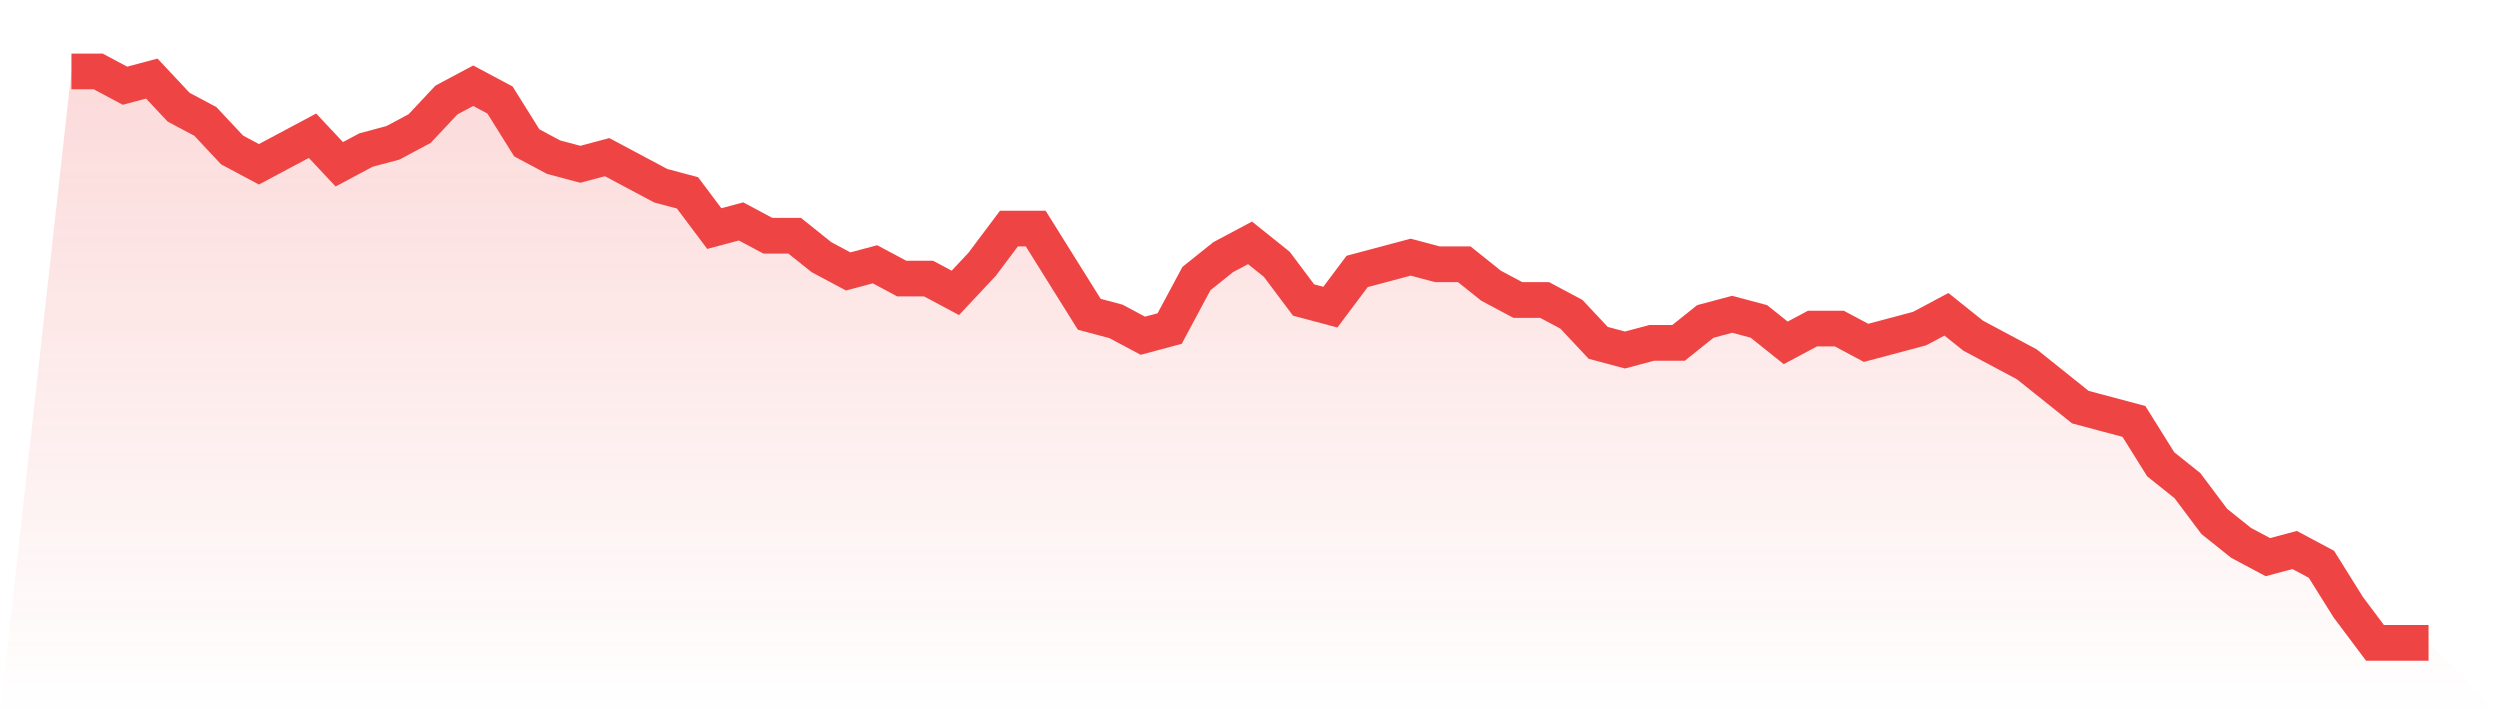
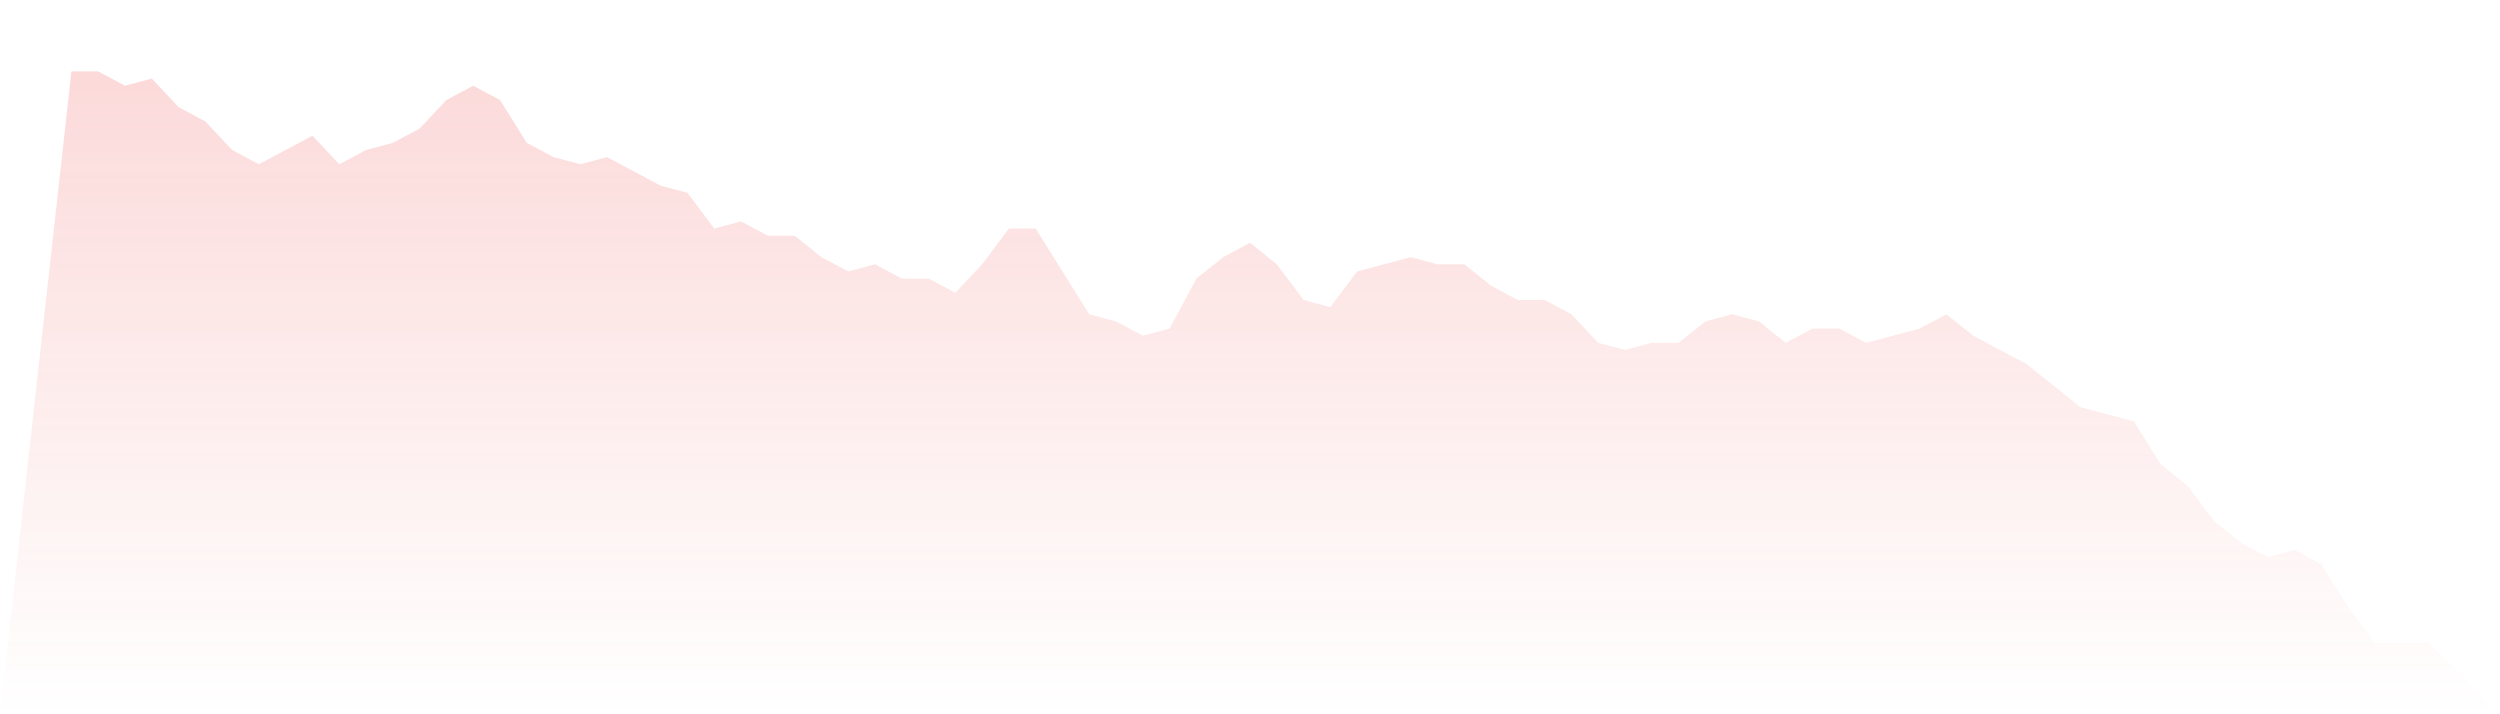
<svg xmlns="http://www.w3.org/2000/svg" viewBox="0 0 140 40">
  <defs>
    <linearGradient id="gradient" x1="0" x2="0" y1="0" y2="1">
      <stop offset="0%" stop-color="#ef4444" stop-opacity="0.2" />
      <stop offset="100%" stop-color="#ef4444" stop-opacity="0" />
    </linearGradient>
  </defs>
  <path d="M4,4 L4,4 L5.5,4 L7,4.8 L8.5,4.4 L10,6 L11.5,6.8 L13,8.4 L14.5,9.2 L16,8.4 L17.5,7.6 L19,9.2 L20.5,8.4 L22,8 L23.5,7.2 L25,5.6 L26.5,4.8 L28,5.6 L29.5,8 L31,8.8 L32.5,9.2 L34,8.8 L35.5,9.6 L37,10.4 L38.5,10.8 L40,12.8 L41.5,12.4 L43,13.2 L44.5,13.2 L46,14.4 L47.5,15.2 L49,14.8 L50.5,15.6 L52,15.6 L53.5,16.4 L55,14.8 L56.5,12.8 L58,12.8 L59.5,15.2 L61,17.6 L62.5,18 L64,18.8 L65.5,18.4 L67,15.6 L68.5,14.4 L70,13.6 L71.5,14.8 L73,16.8 L74.5,17.2 L76,15.2 L77.5,14.8 L79,14.4 L80.5,14.8 L82,14.8 L83.5,16 L85,16.8 L86.5,16.8 L88,17.6 L89.5,19.2 L91,19.6 L92.5,19.2 L94,19.2 L95.5,18 L97,17.6 L98.5,18 L100,19.2 L101.5,18.4 L103,18.4 L104.5,19.2 L106,18.8 L107.5,18.4 L109,17.6 L110.5,18.8 L112,19.6 L113.5,20.4 L115,21.6 L116.5,22.8 L118,23.2 L119.5,23.6 L121,26 L122.5,27.2 L124,29.2 L125.5,30.4 L127,31.2 L128.5,30.8 L130,31.6 L131.5,34 L133,36 L134.5,36 L136,36 L140,40 L0,40 z" fill="url(#gradient)" />
-   <path d="M4,4 L4,4 L5.5,4 L7,4.8 L8.5,4.4 L10,6 L11.5,6.8 L13,8.4 L14.5,9.2 L16,8.4 L17.5,7.6 L19,9.2 L20.5,8.4 L22,8 L23.5,7.2 L25,5.6 L26.5,4.8 L28,5.6 L29.5,8 L31,8.8 L32.5,9.2 L34,8.8 L35.5,9.6 L37,10.4 L38.5,10.8 L40,12.8 L41.5,12.4 L43,13.2 L44.5,13.2 L46,14.4 L47.5,15.2 L49,14.8 L50.5,15.6 L52,15.6 L53.5,16.4 L55,14.8 L56.5,12.8 L58,12.8 L59.5,15.2 L61,17.6 L62.5,18 L64,18.8 L65.5,18.4 L67,15.6 L68.5,14.4 L70,13.6 L71.5,14.8 L73,16.8 L74.5,17.2 L76,15.2 L77.5,14.8 L79,14.4 L80.5,14.8 L82,14.8 L83.5,16 L85,16.8 L86.5,16.8 L88,17.6 L89.5,19.2 L91,19.6 L92.5,19.2 L94,19.2 L95.5,18 L97,17.6 L98.5,18 L100,19.2 L101.5,18.4 L103,18.4 L104.5,19.2 L106,18.8 L107.5,18.4 L109,17.6 L110.5,18.8 L112,19.6 L113.5,20.4 L115,21.6 L116.5,22.8 L118,23.2 L119.5,23.6 L121,26 L122.5,27.2 L124,29.2 L125.5,30.4 L127,31.2 L128.5,30.8 L130,31.6 L131.5,34 L133,36 L134.5,36 L136,36" fill="none" stroke="#ef4444" stroke-width="2" />
</svg>